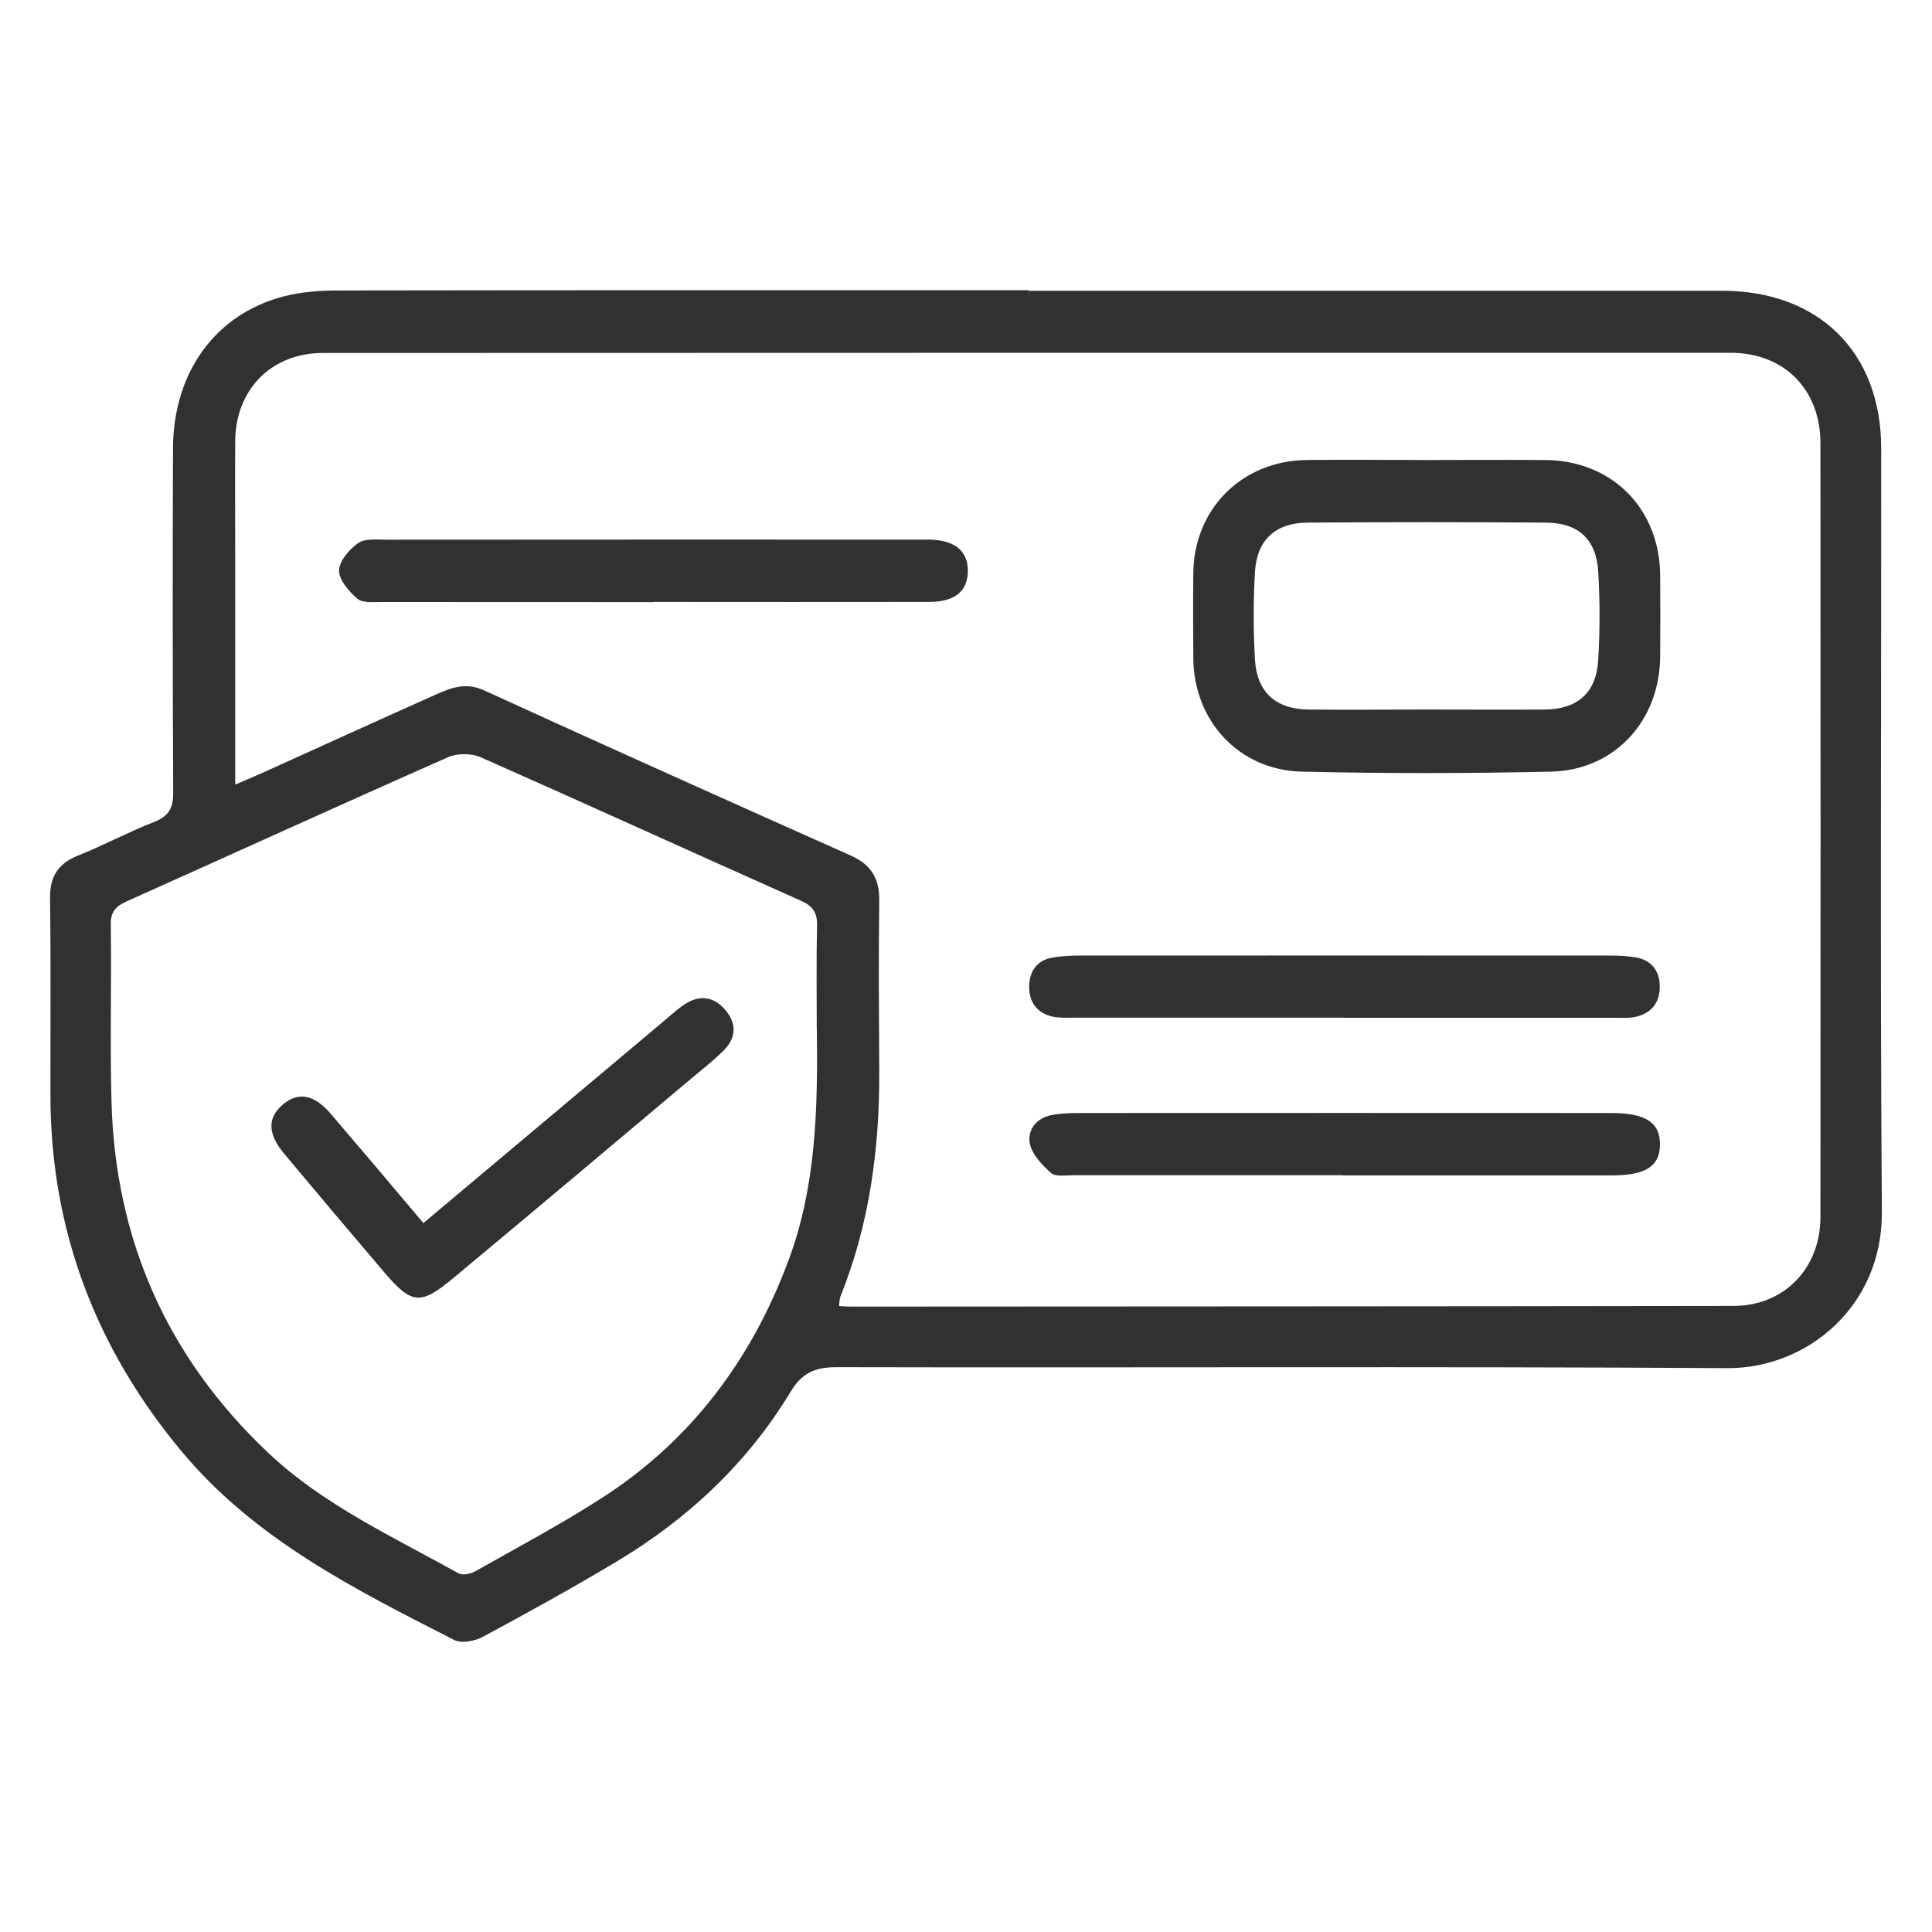
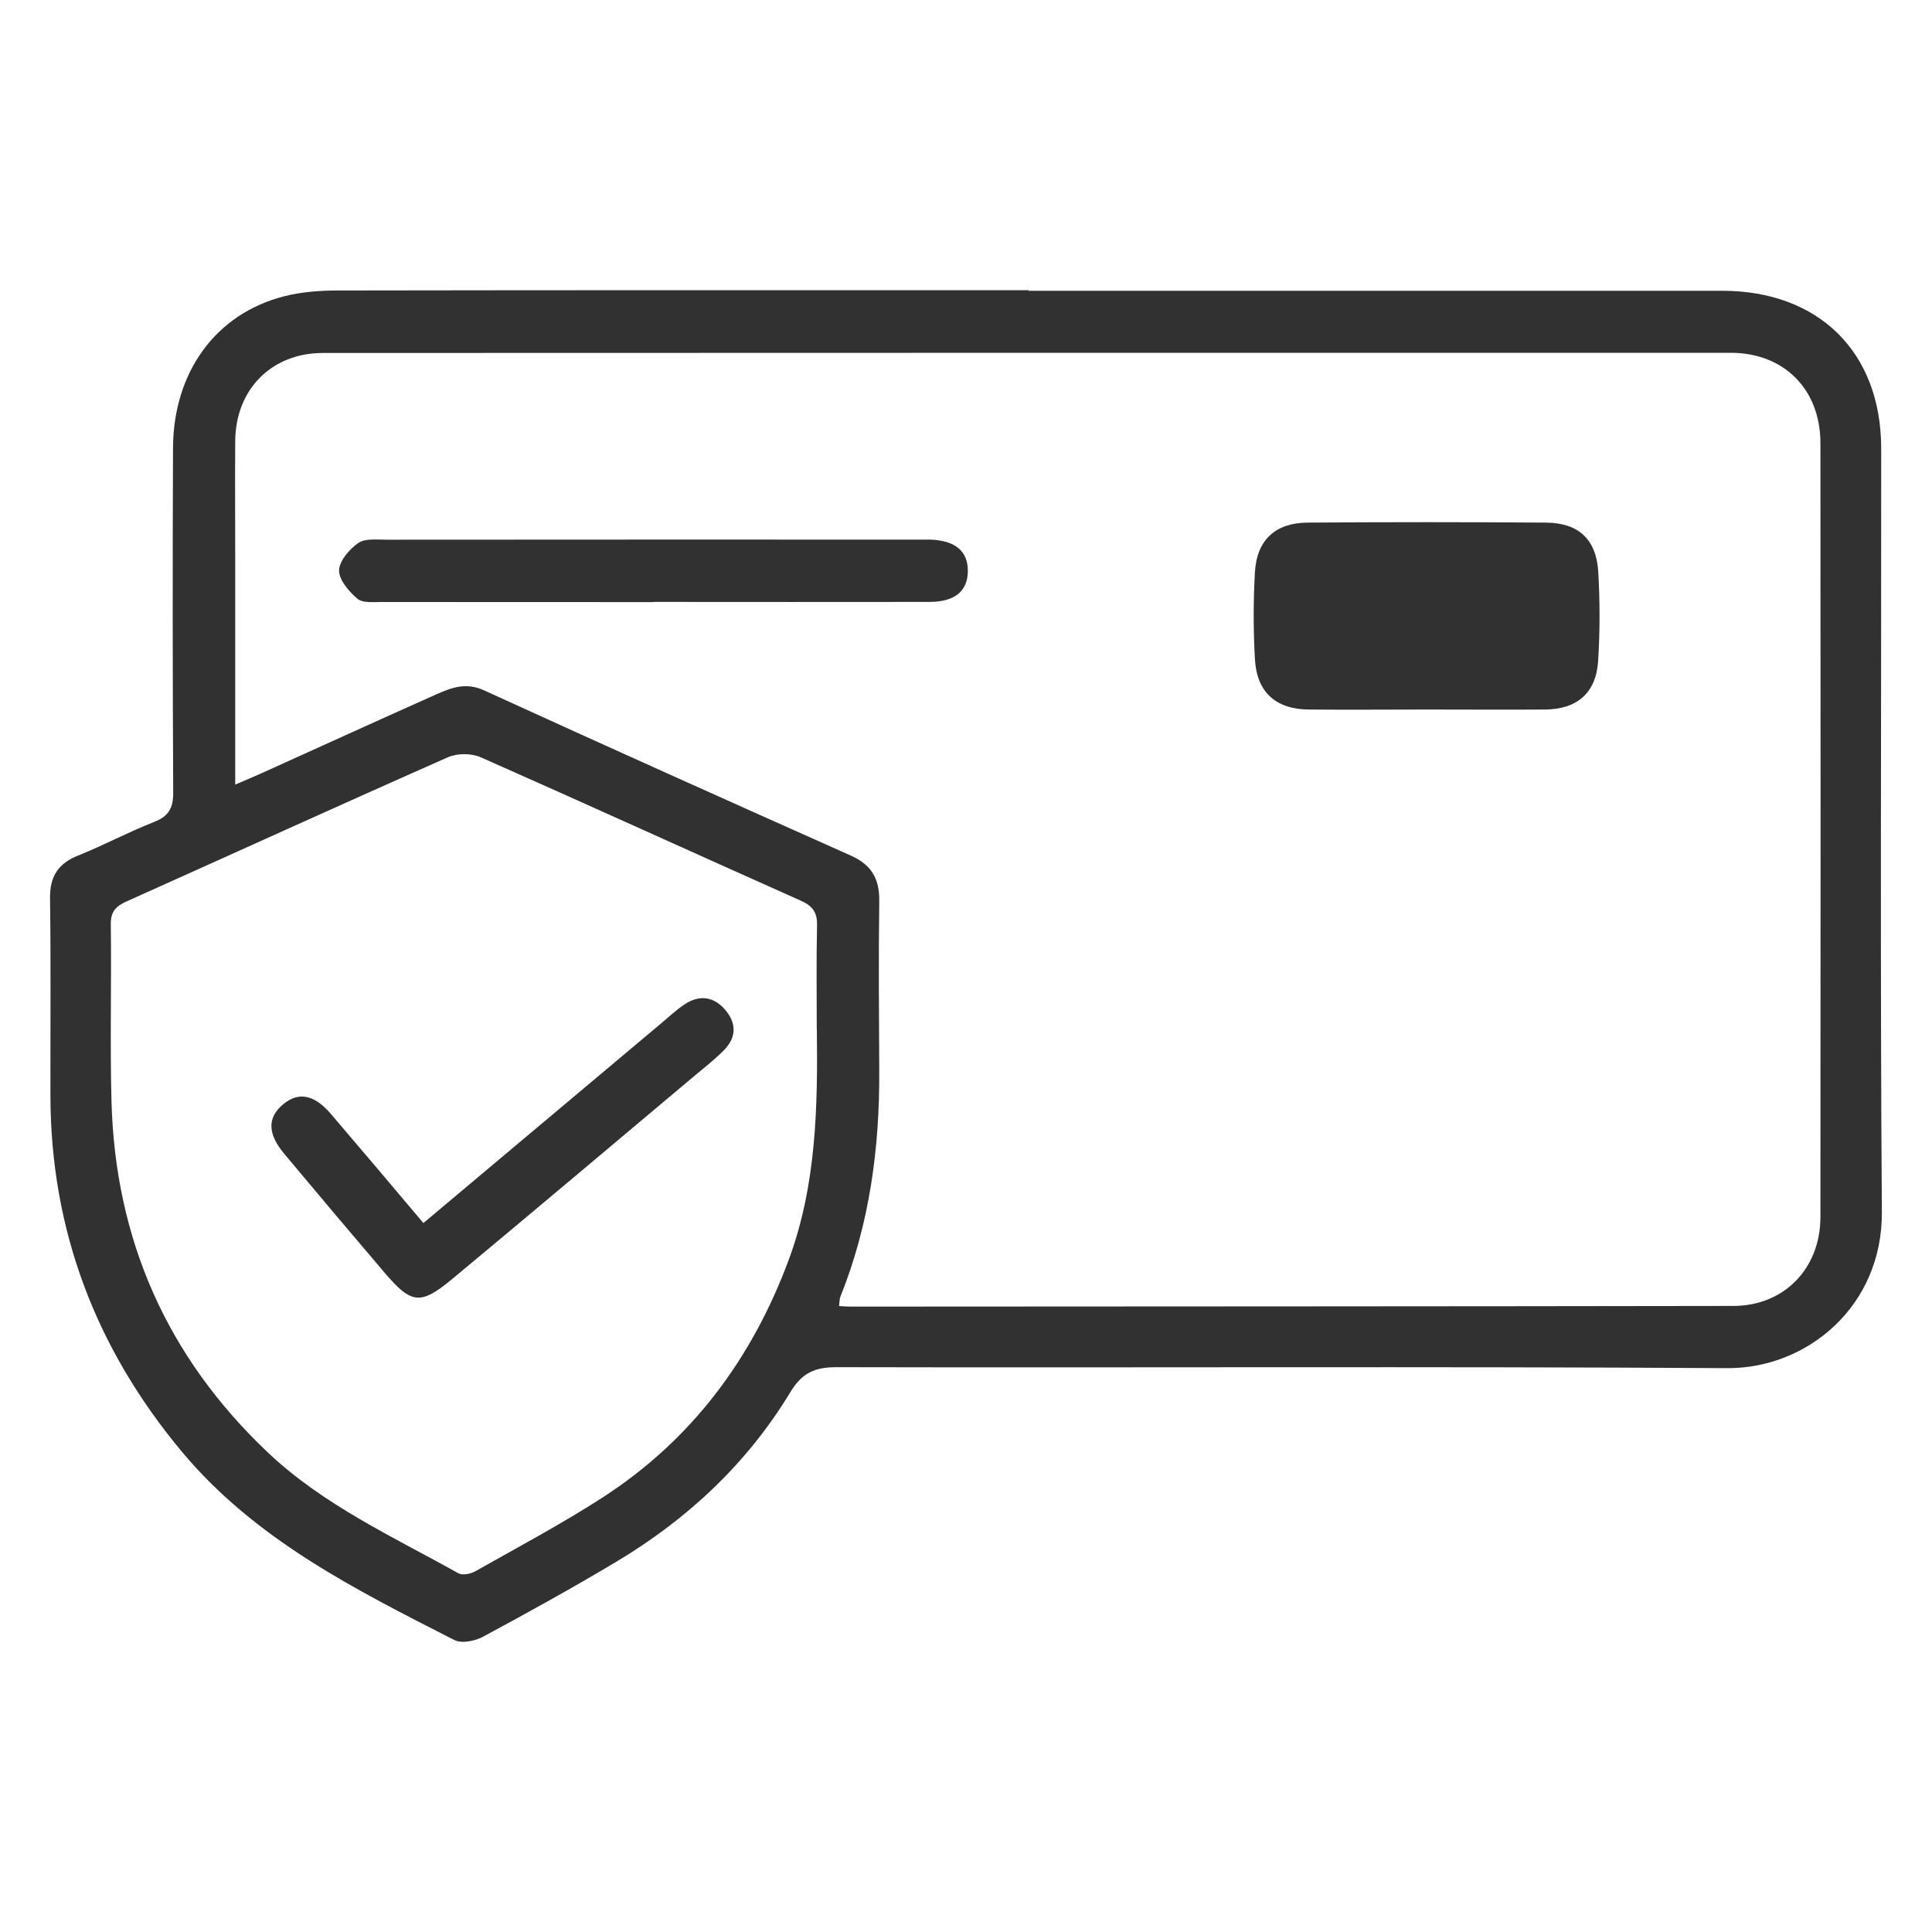
<svg xmlns="http://www.w3.org/2000/svg" viewBox="0 0 200 200" data-name="Calque 1" id="Calque_1">
  <g data-name="0Jc7sv" id="_0Jc7sv">
    <g>
      <path style="fill: #313131; stroke-width: 0px;" d="M106.48,30.1c23.93,0,47.86,0,71.79,0,10.01,0,16.46,6.36,16.47,16.3.02,26.35-.12,52.71.07,79.06.07,9.79-7.77,16.22-16,16.17-30.73-.19-61.47-.03-92.2-.1-2.26,0-3.58.58-4.79,2.58-4.46,7.37-10.61,13.12-17.97,17.53-4.54,2.72-9.18,5.28-13.84,7.79-.83.45-2.22.73-2.97.35-10.27-5.24-20.62-10.4-28.23-19.52-8.9-10.68-13.57-22.91-13.59-36.86-.01-6.8.05-13.61-.04-20.41-.03-2.25.83-3.6,2.92-4.43,2.65-1.06,5.19-2.43,7.85-3.47,1.52-.59,1.99-1.45,1.98-3.04-.06-11.89-.07-23.77-.02-35.66.03-7.86,4.41-13.89,11.47-15.71,1.84-.48,3.82-.61,5.74-.61,23.79-.04,47.57-.03,71.36-.03v.05ZM24.35,81.22c1.14-.49,1.92-.81,2.69-1.16,6.06-2.74,12.12-5.5,18.19-8.21,1.56-.69,3.04-1.23,4.89-.38,12.62,5.77,25.29,11.45,37.96,17.1,2.11.94,2.97,2.38,2.94,4.69-.08,5.87-.03,11.74,0,17.62.04,8.01-1.01,15.83-4.01,23.32-.12.29-.1.63-.15,1,.5.03.86.06,1.21.06,30.45-.02,60.9-.02,91.36-.07,5.24,0,9.01-3.86,9.02-9.18.02-26.71.02-53.42,0-80.14,0-5.55-3.76-9.35-9.29-9.35-48.58,0-97.16,0-145.74.02-5.3,0-9.02,3.76-9.07,9.08-.03,4.22,0,8.45,0,12.68,0,7.51,0,15.03,0,22.91ZM84.55,106.51c0-3.58-.05-7.16.03-10.74.03-1.35-.49-2.01-1.72-2.55-11.04-4.92-22.04-9.94-33.1-14.83-.96-.42-2.43-.43-3.39,0-11.12,4.91-22.19,9.96-33.28,14.93-1.11.5-1.64,1.06-1.62,2.37.08,6.09-.09,12.18.07,18.26.37,14.35,5.74,26.53,16.21,36.43,5.76,5.44,12.91,8.69,19.71,12.49.42.23,1.26.06,1.74-.21,4.42-2.5,8.92-4.89,13.18-7.64,9.22-5.96,15.46-14.35,19.26-24.58,2.87-7.72,3.02-15.82,2.92-23.92Z" />
-       <path style="fill: #313131; stroke-width: 0px;" d="M147.72,47.62c4.08,0,8.17-.03,12.25,0,6.92.06,11.85,5.03,11.89,11.97.02,2.79.02,5.59,0,8.38-.05,6.65-4.71,11.76-11.3,11.91-8.59.19-17.2.2-25.79,0-6.51-.15-11.19-5.25-11.24-11.74-.02-2.94-.03-5.87,0-8.81.06-6.65,5.04-11.63,11.72-11.71,4.16-.05,8.31,0,12.47,0ZM147.71,73.45c4.08,0,8.16.03,12.24,0,3.32-.03,5.28-1.72,5.49-5.04.19-3.06.19-6.16.01-9.22-.2-3.36-2.05-5.07-5.42-5.09-8.23-.06-16.47-.06-24.7,0-3.32.03-5.23,1.82-5.42,5.13-.17,3-.17,6.02,0,9.01.19,3.42,2.16,5.18,5.57,5.21,4.08.04,8.16,0,12.24,0Z" />
-       <path style="fill: #313131; stroke-width: 0px;" d="M139.04,121.66c-9.31,0-18.63,0-27.94,0-.78,0-1.82.18-2.29-.23-.93-.82-1.96-1.9-2.2-3.04-.28-1.38.64-2.64,2.21-2.95.9-.18,1.85-.22,2.77-.22,18.41-.01,36.82-.01,55.24,0,3.53,0,5.03.99,5.01,3.27-.02,2.26-1.49,3.19-5.07,3.19-9.24,0-18.48,0-27.73,0Z" />
-       <path style="fill: #313131; stroke-width: 0px;" d="M139.09,105.35c-9.31,0-18.62,0-27.94,0-.71,0-1.45.04-2.14-.1-1.62-.35-2.48-1.48-2.47-3.07,0-1.57.75-2.78,2.44-3.06.91-.15,1.85-.2,2.78-.2,18.27-.01,36.53-.01,54.8,0,.93,0,1.87.03,2.78.19,1.66.29,2.47,1.42,2.48,3.03,0,1.73-.94,2.82-2.64,3.15-.69.13-1.43.07-2.14.07-9.31,0-18.62,0-27.94,0Z" />
+       <path style="fill: #313131; stroke-width: 0px;" d="M147.72,47.62ZM147.71,73.45c4.08,0,8.16.03,12.24,0,3.32-.03,5.28-1.72,5.49-5.04.19-3.06.19-6.16.01-9.22-.2-3.36-2.05-5.07-5.42-5.09-8.23-.06-16.47-.06-24.7,0-3.32.03-5.23,1.82-5.42,5.13-.17,3-.17,6.02,0,9.01.19,3.42,2.16,5.18,5.57,5.21,4.08.04,8.16,0,12.24,0Z" />
      <path style="fill: #313131; stroke-width: 0px;" d="M67.63,62.33c-9.38,0-18.77,0-28.15-.01-.85,0-1.95.12-2.48-.34-.88-.75-1.91-1.94-1.9-2.93.02-.98,1.07-2.2,1.99-2.84.71-.49,1.93-.34,2.92-.34,18.34-.02,36.67-.01,55.01-.01.43,0,.86,0,1.29,0,2.59.09,3.91,1.21,3.88,3.29-.03,2.06-1.36,3.16-3.98,3.16-9.53.02-19.05,0-28.58,0Z" />
      <path style="fill: #313131; stroke-width: 0px;" d="M43.83,126.61c8.37-7.03,16.52-13.88,24.68-20.73.77-.64,1.5-1.34,2.33-1.89,1.52-1.02,3.01-.87,4.22.53,1.21,1.4,1.18,2.9-.14,4.22-1.01,1.01-2.14,1.89-3.24,2.81-8.27,6.95-16.53,13.92-24.83,20.82-3.34,2.77-4.25,2.65-7.07-.66-3.48-4.08-6.94-8.18-10.38-12.3-1.71-2.05-1.72-3.71-.13-5.06,1.6-1.36,3.24-1.07,4.98.96,3.16,3.69,6.29,7.4,9.58,11.3Z" />
    </g>
  </g>
</svg>